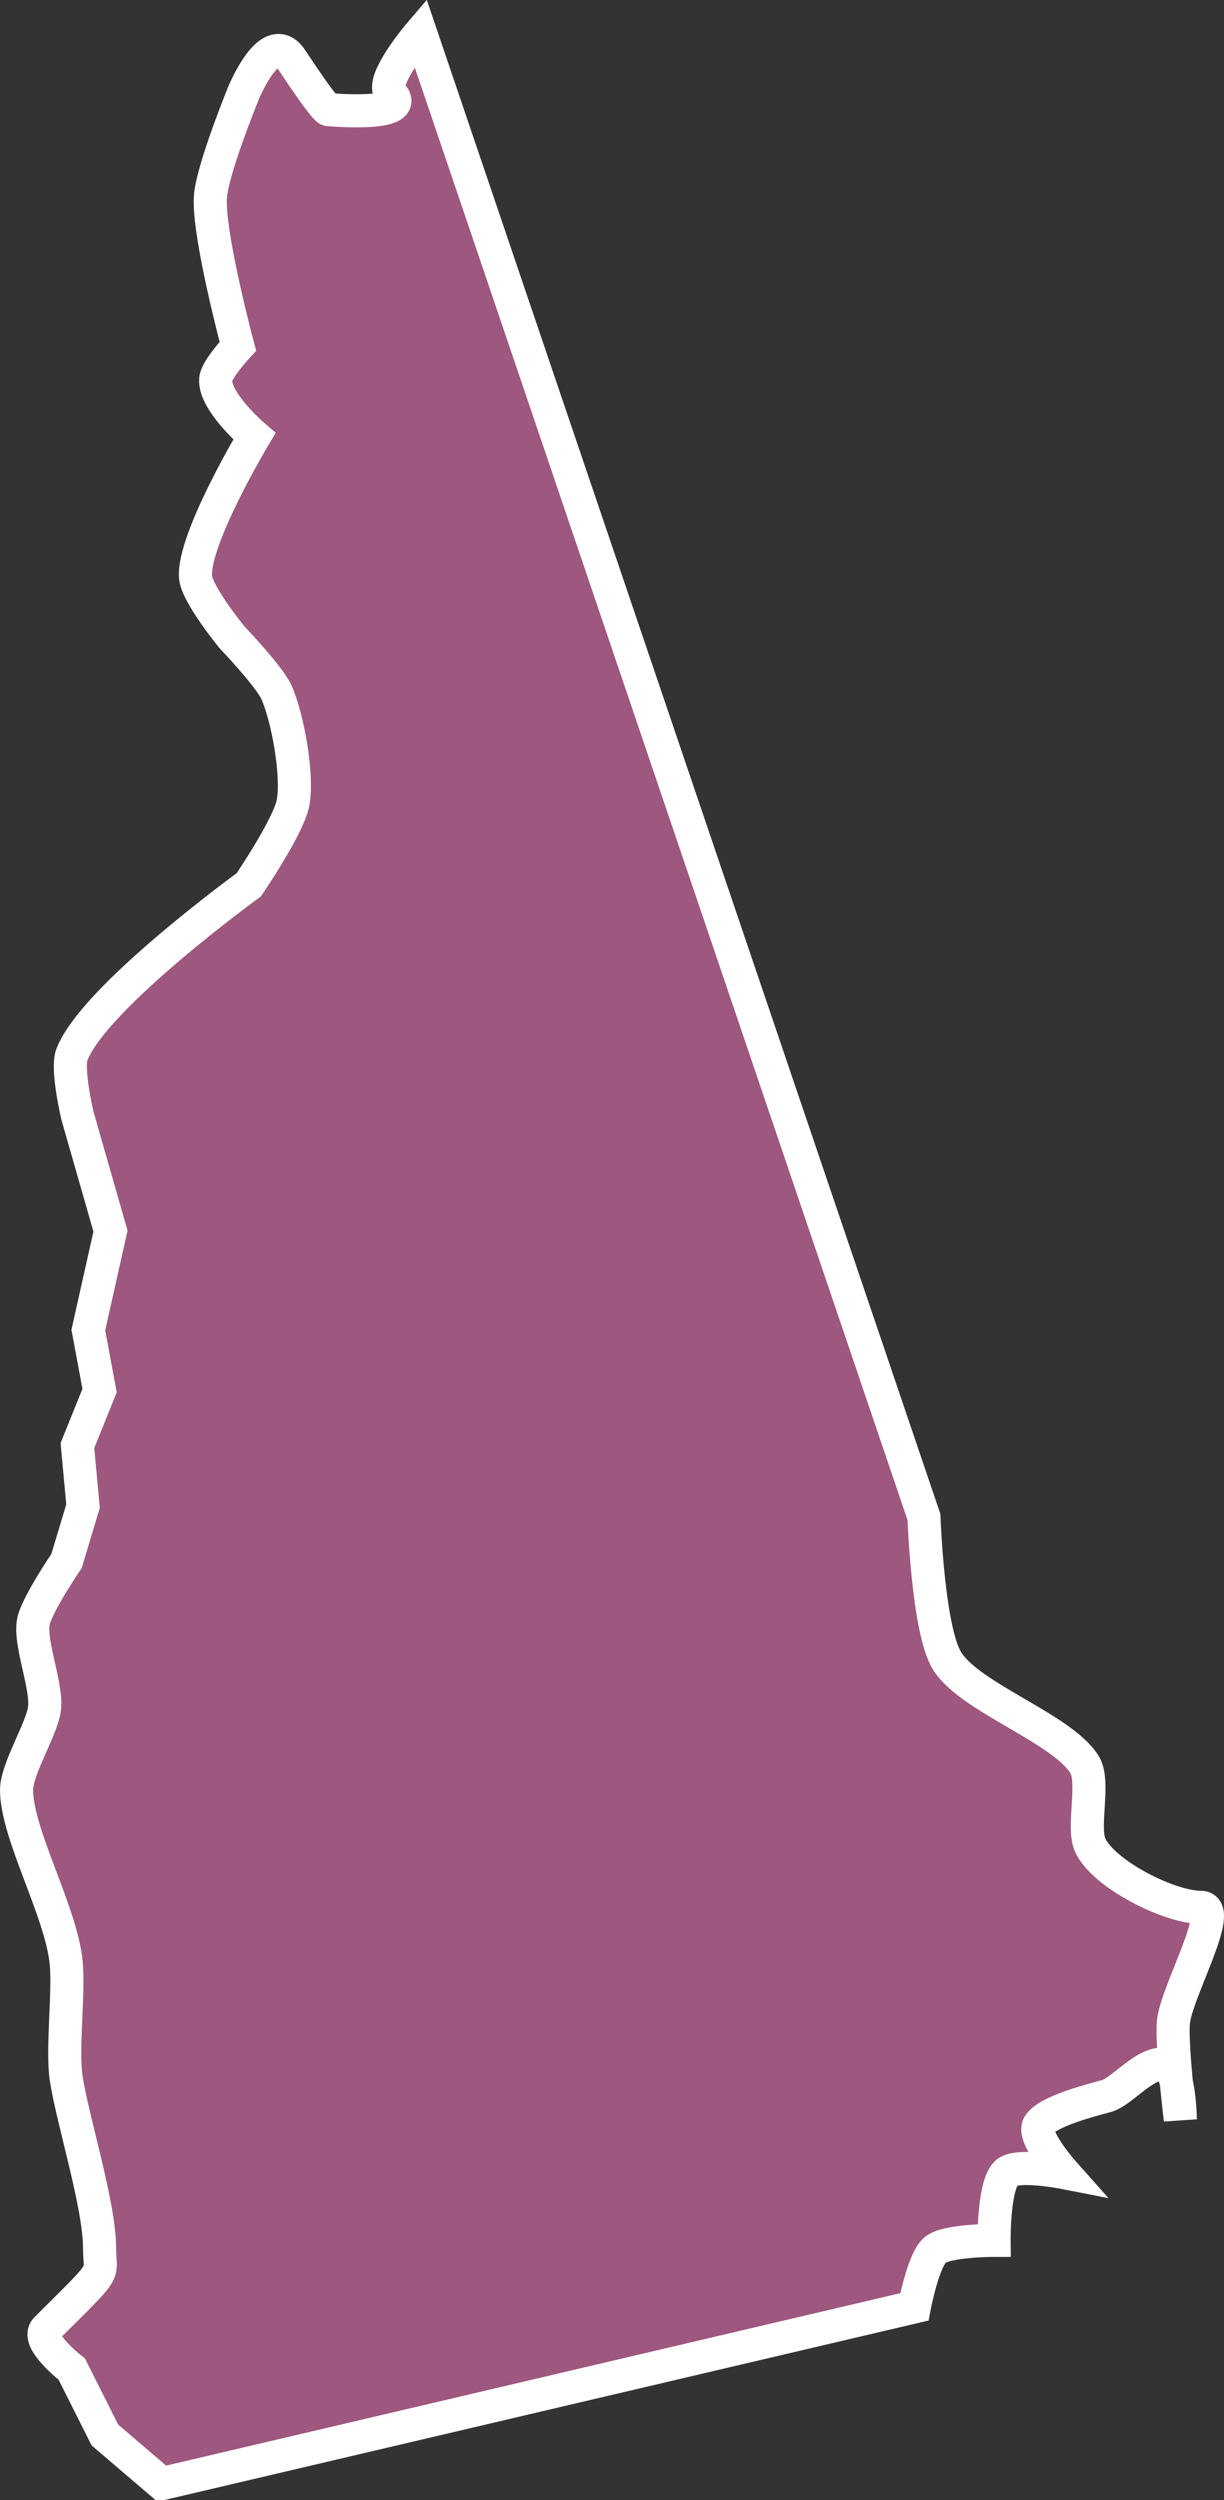
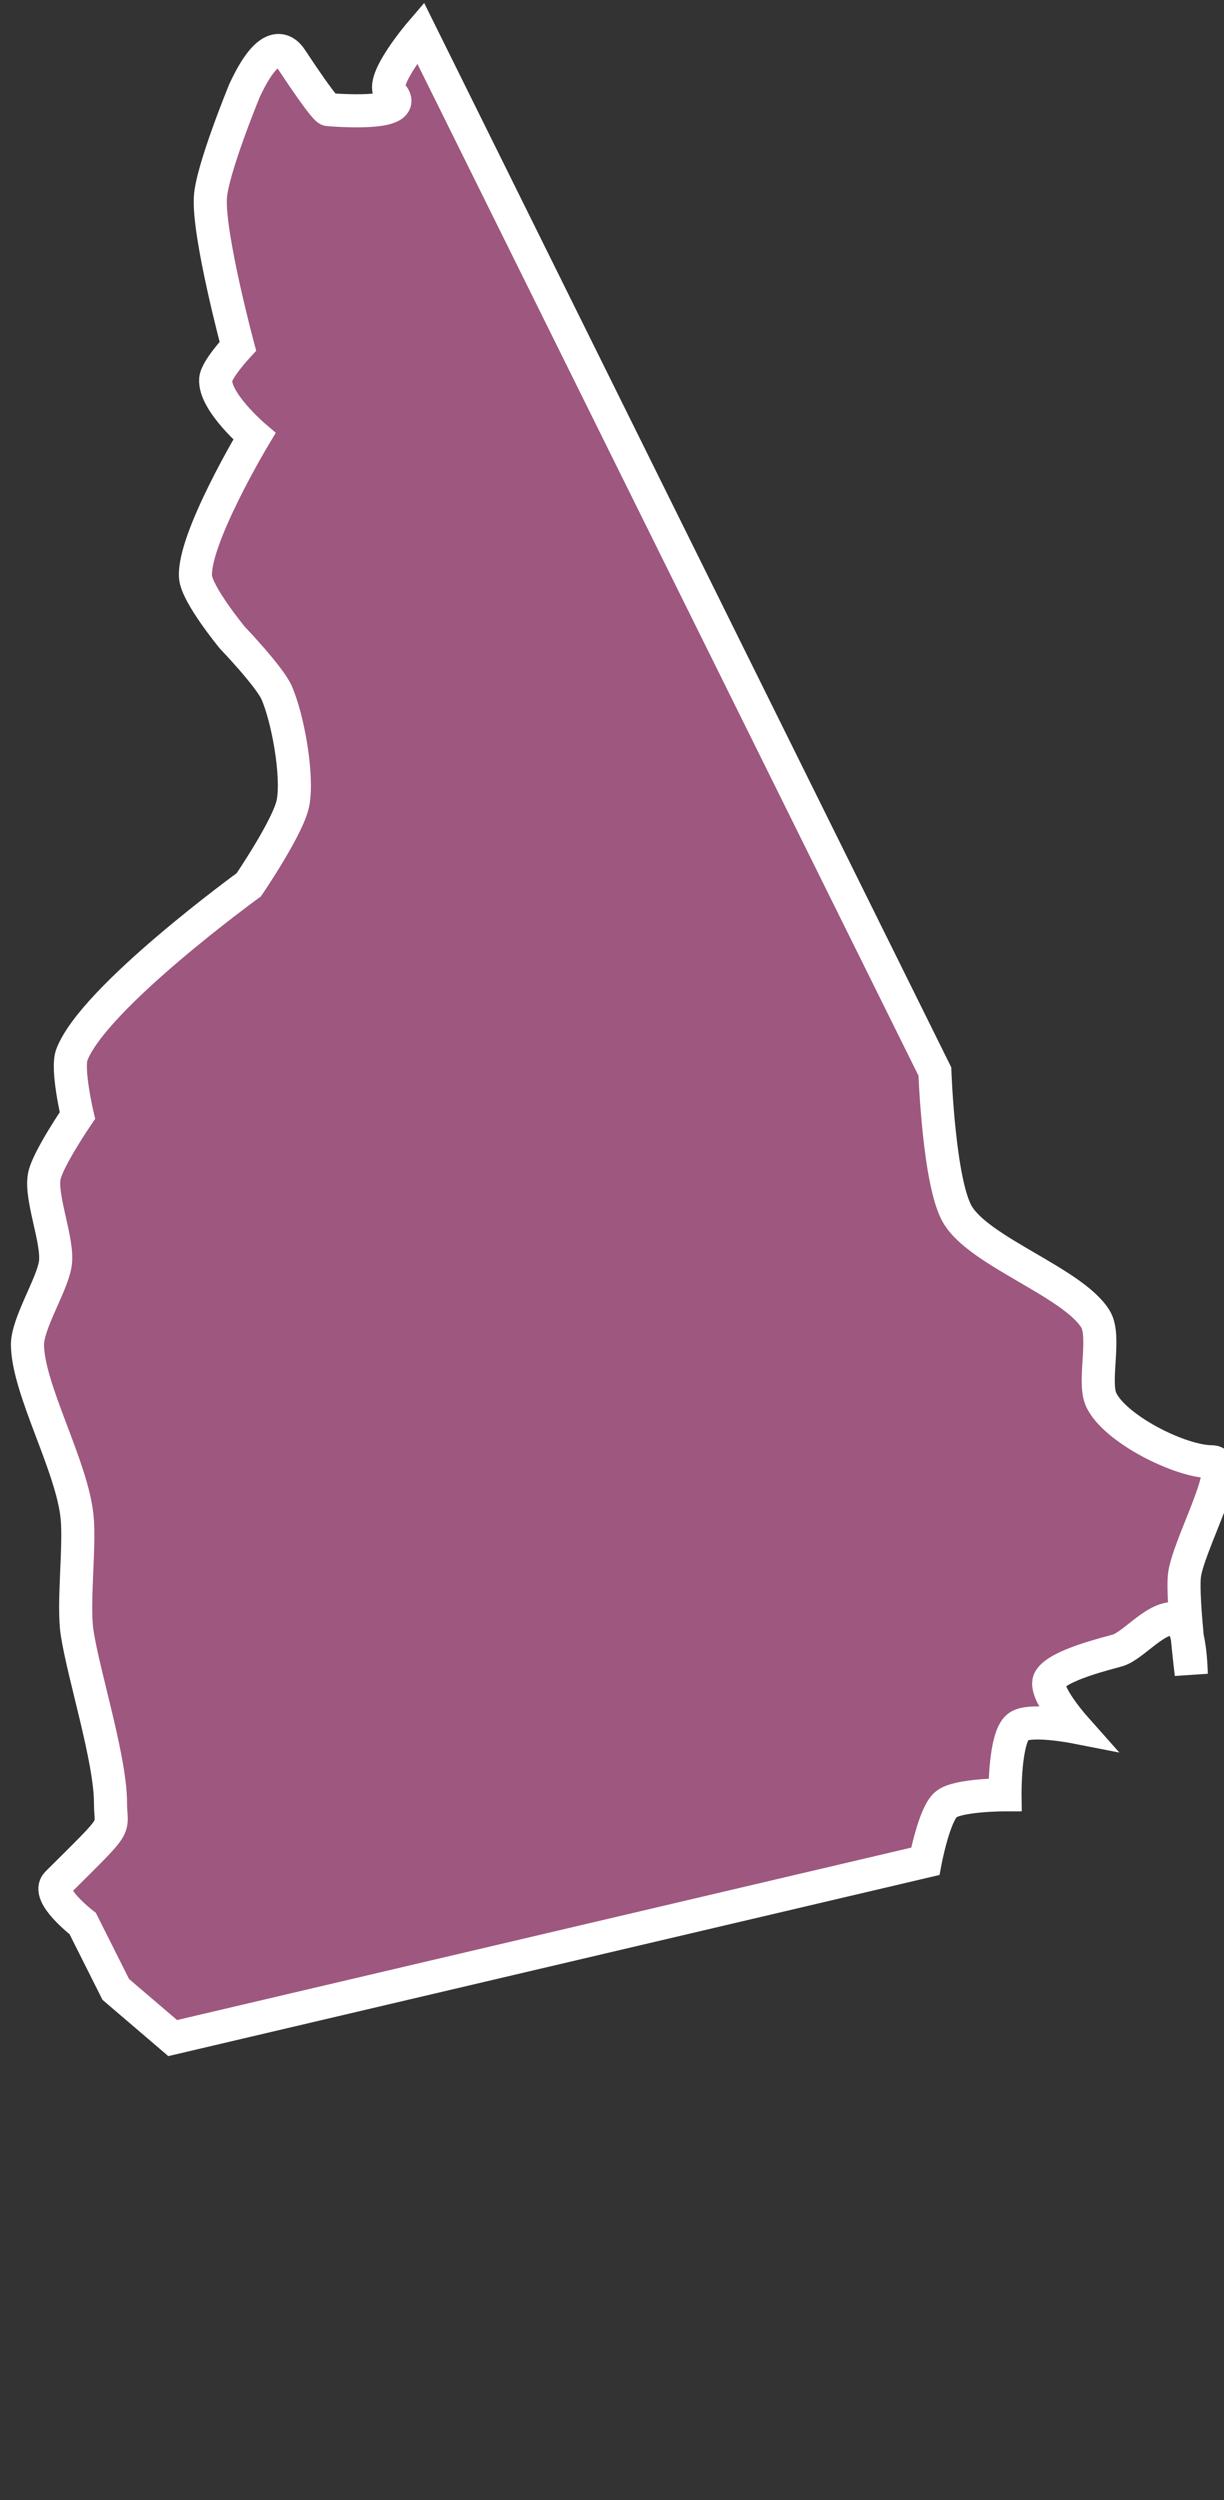
<svg xmlns="http://www.w3.org/2000/svg" id="Layer_2" data-name="Layer 2" viewBox="0 0 37 75.53">
  <rect x="0" y="0" width="37" height="75.53" fill="#333333" stroke="none" />
  <defs>
    <style> .cls-1 { fill: #9e577e; stroke: #fff; stroke-miterlimit: 10; } </style>
  </defs>
  <g id="Layer_1-2" data-name="Layer 1">
-     <path id="Stroke-199" class="cls-1" d="m12.71.99s-1.26,1.47-.9,1.83c.73.73-1.89.49-1.89.49,0,0-.09.03-1.12-1.53-.19-.29-.66-.66-1.41.96,0,0-.98,2.38-1.03,3.22-.07,1.14.83,4.5.83,4.5,0,0-.65.7-.67,1-.05.68,1.17,1.72,1.17,1.72,0,0-1.86,3.1-1.78,4.25.04.53,1.11,1.83,1.11,1.83,0,0,1.12,1.17,1.34,1.66.34.77.65,2.49.5,3.32-.12.7-1.34,2.49-1.34,2.49,0,0-4.7,3.41-5.35,5.14-.16.43.17,1.83.17,1.83l1,3.49-.67,2.99.34,1.83-.67,1.66.17,1.83-.5,1.66s-.9,1.32-1,1.83c-.13.66.44,1.99.33,2.66-.1.63-.84,1.79-.84,2.43.01,1.35,1.35,3.67,1.5,5.21.09.87-.13,2.62,0,3.49.2,1.3,1.01,3.83,1.01,5.14,0,.89.33.5-1.61,2.43-.36.35.77,1.22.77,1.22l1,1.99,1.72,1.47,22.75-5.34s.27-1.43.63-1.72c.34-.29,1.78-.29,1.78-.29,0,0-.02-1.72.39-2.05.33-.27,1.71,0,1.71,0,0,0-.96-1.08-.75-1.43.26-.44,1.74-.79,2.05-.88.49-.14,1.19-1.08,1.79-.95.42.09.44,1.66.44,1.66,0,0-.27-2.2-.21-2.93.07-.89,1.56-3.48.83-3.48-.96,0-2.96-1.01-3.35-1.89-.24-.56.16-1.91-.17-2.43-.69-1.1-3.49-2.02-4.16-3.14-.57-.94-.69-4.33-.69-4.33L12.71.99Z" />
+     <path id="Stroke-199" class="cls-1" d="m12.71.99s-1.26,1.47-.9,1.83c.73.73-1.89.49-1.89.49,0,0-.09.03-1.12-1.53-.19-.29-.66-.66-1.41.96,0,0-.98,2.38-1.03,3.22-.07,1.14.83,4.5.83,4.5,0,0-.65.7-.67,1-.05.68,1.17,1.72,1.17,1.72,0,0-1.86,3.1-1.78,4.25.04.53,1.11,1.83,1.11,1.83,0,0,1.12,1.17,1.34,1.66.34.77.65,2.49.5,3.32-.12.7-1.34,2.49-1.34,2.49,0,0-4.7,3.41-5.35,5.14-.16.43.17,1.83.17,1.83s-.9,1.32-1,1.83c-.13.66.44,1.99.33,2.66-.1.63-.84,1.79-.84,2.43.01,1.35,1.35,3.67,1.5,5.21.09.87-.13,2.62,0,3.49.2,1.3,1.01,3.83,1.01,5.14,0,.89.33.5-1.61,2.43-.36.35.77,1.22.77,1.22l1,1.99,1.72,1.47,22.75-5.34s.27-1.43.63-1.72c.34-.29,1.78-.29,1.78-.29,0,0-.02-1.72.39-2.05.33-.27,1.71,0,1.71,0,0,0-.96-1.08-.75-1.43.26-.44,1.74-.79,2.05-.88.49-.14,1.19-1.08,1.79-.95.42.09.44,1.66.44,1.66,0,0-.27-2.2-.21-2.93.07-.89,1.56-3.48.83-3.48-.96,0-2.96-1.01-3.35-1.89-.24-.56.16-1.91-.17-2.43-.69-1.1-3.49-2.02-4.16-3.14-.57-.94-.69-4.33-.69-4.33L12.71.99Z" />
  </g>
</svg>